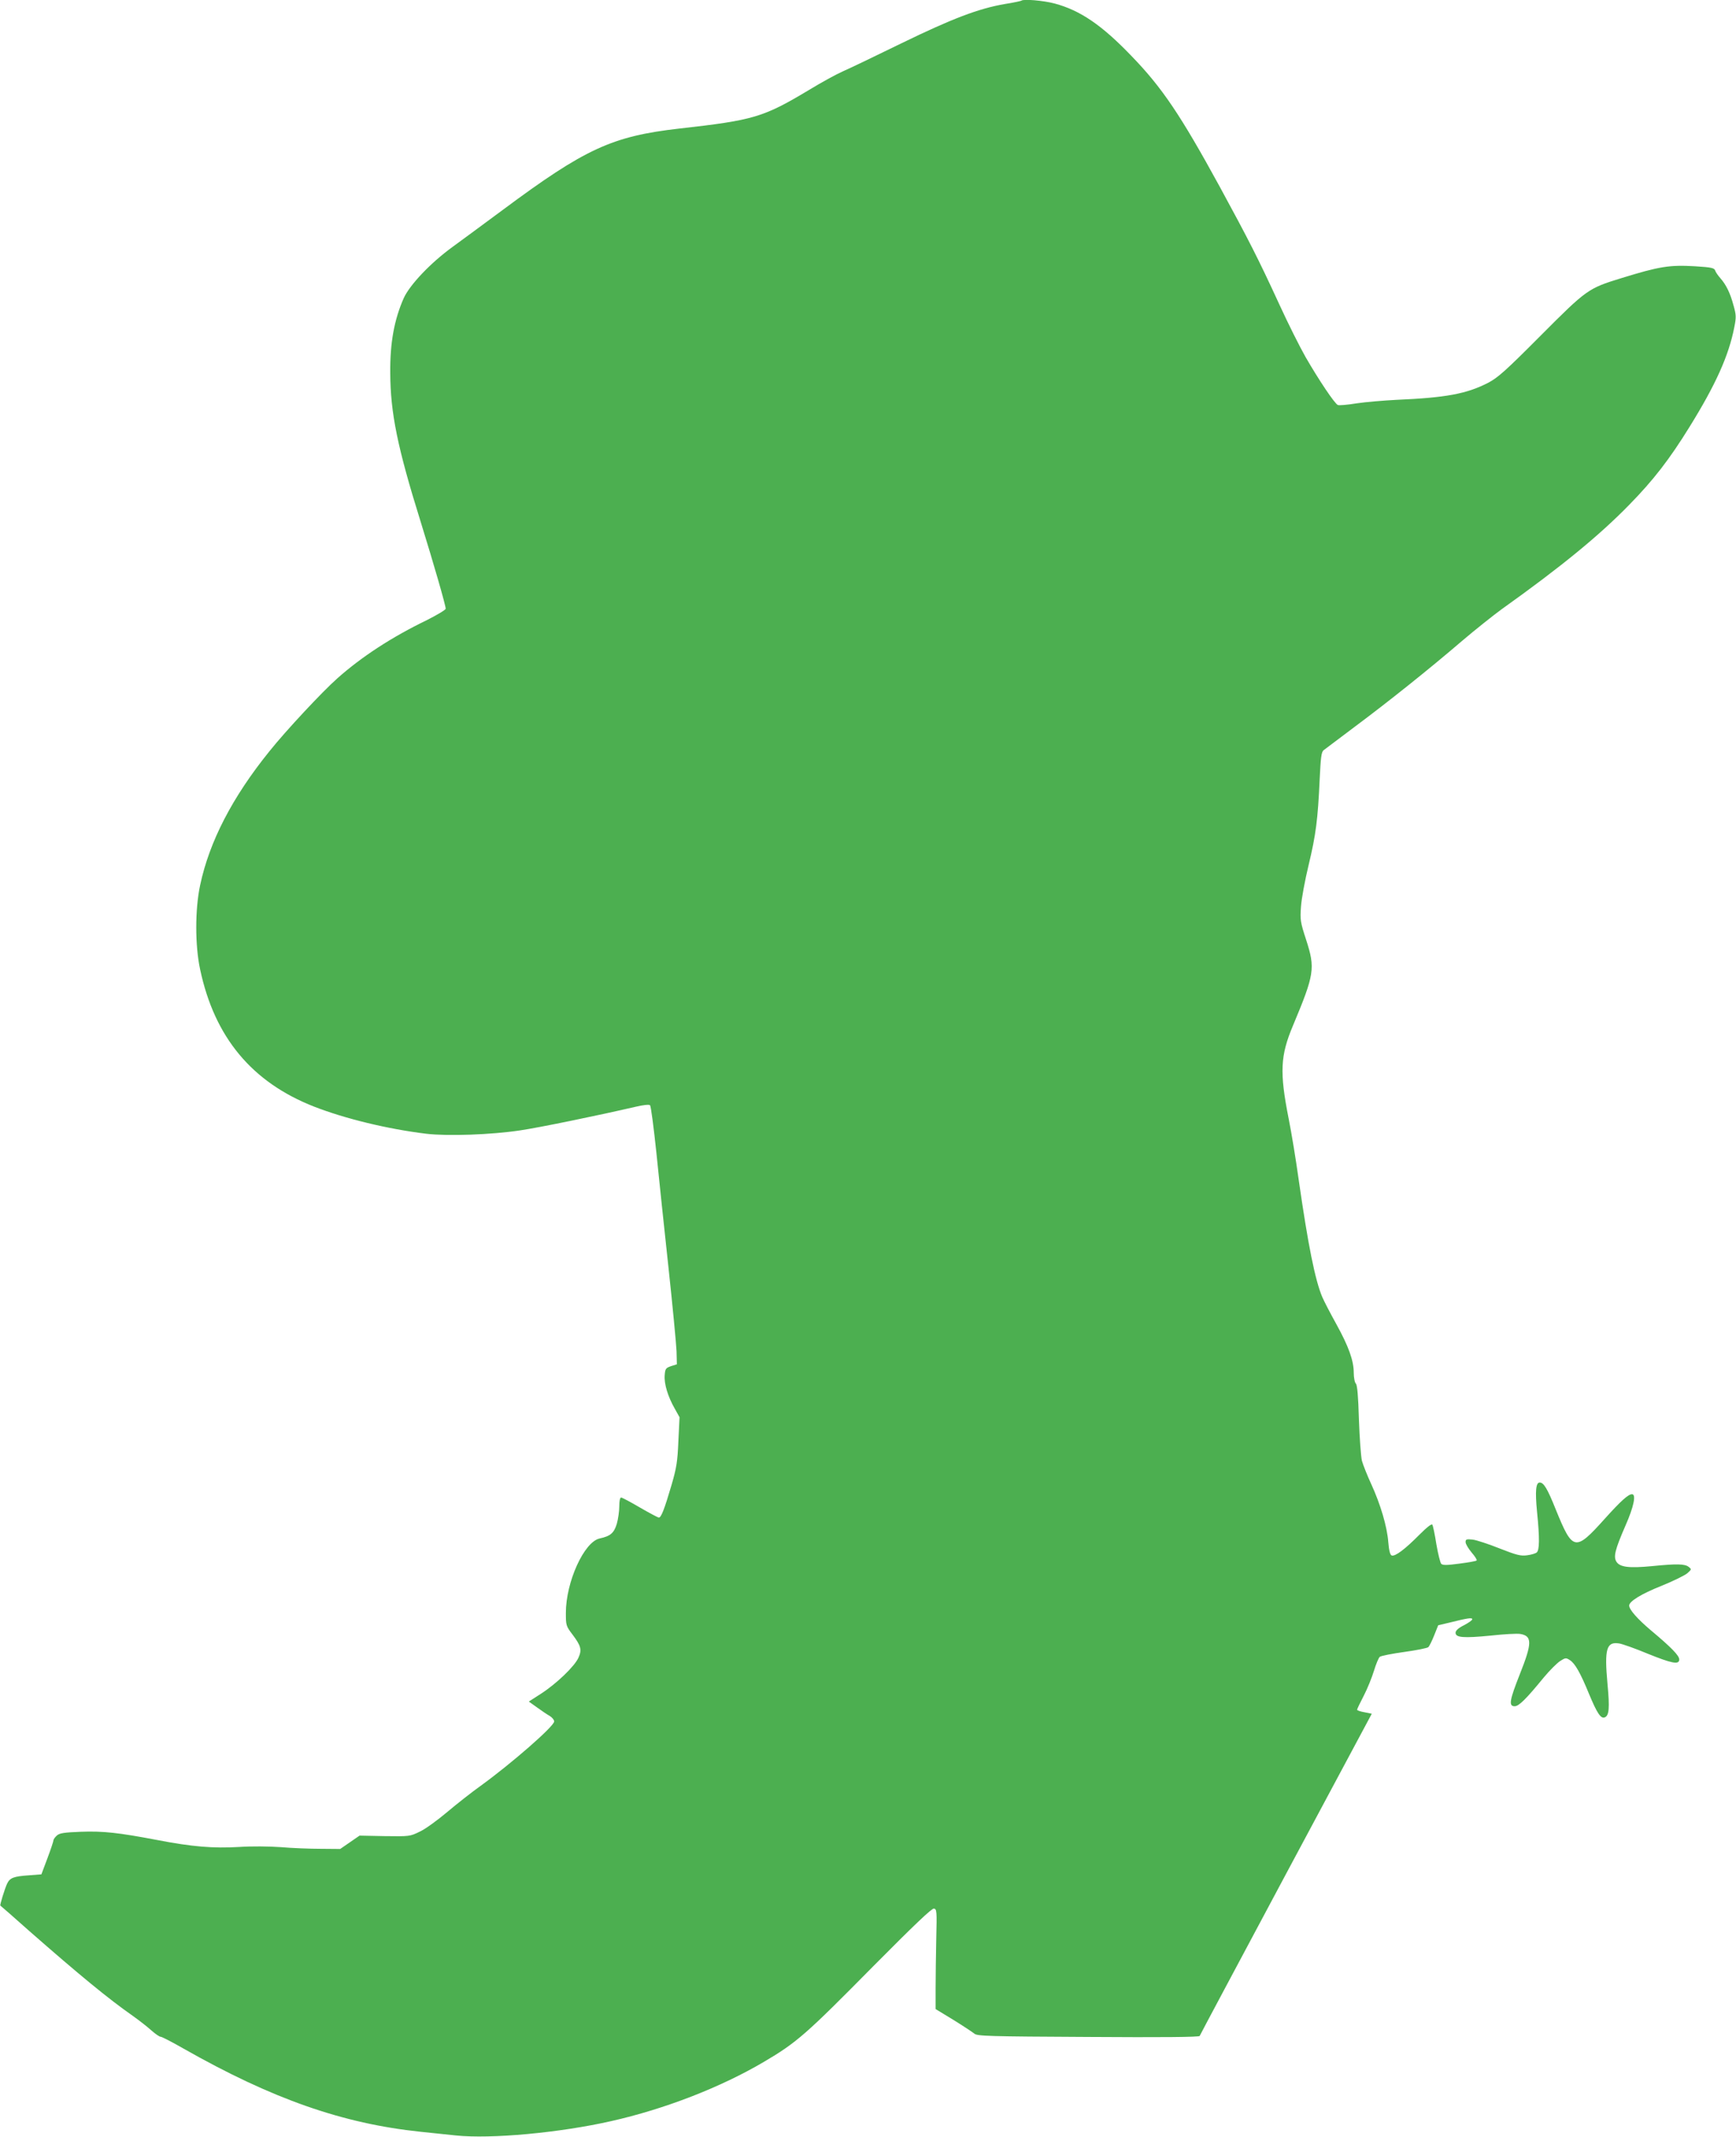
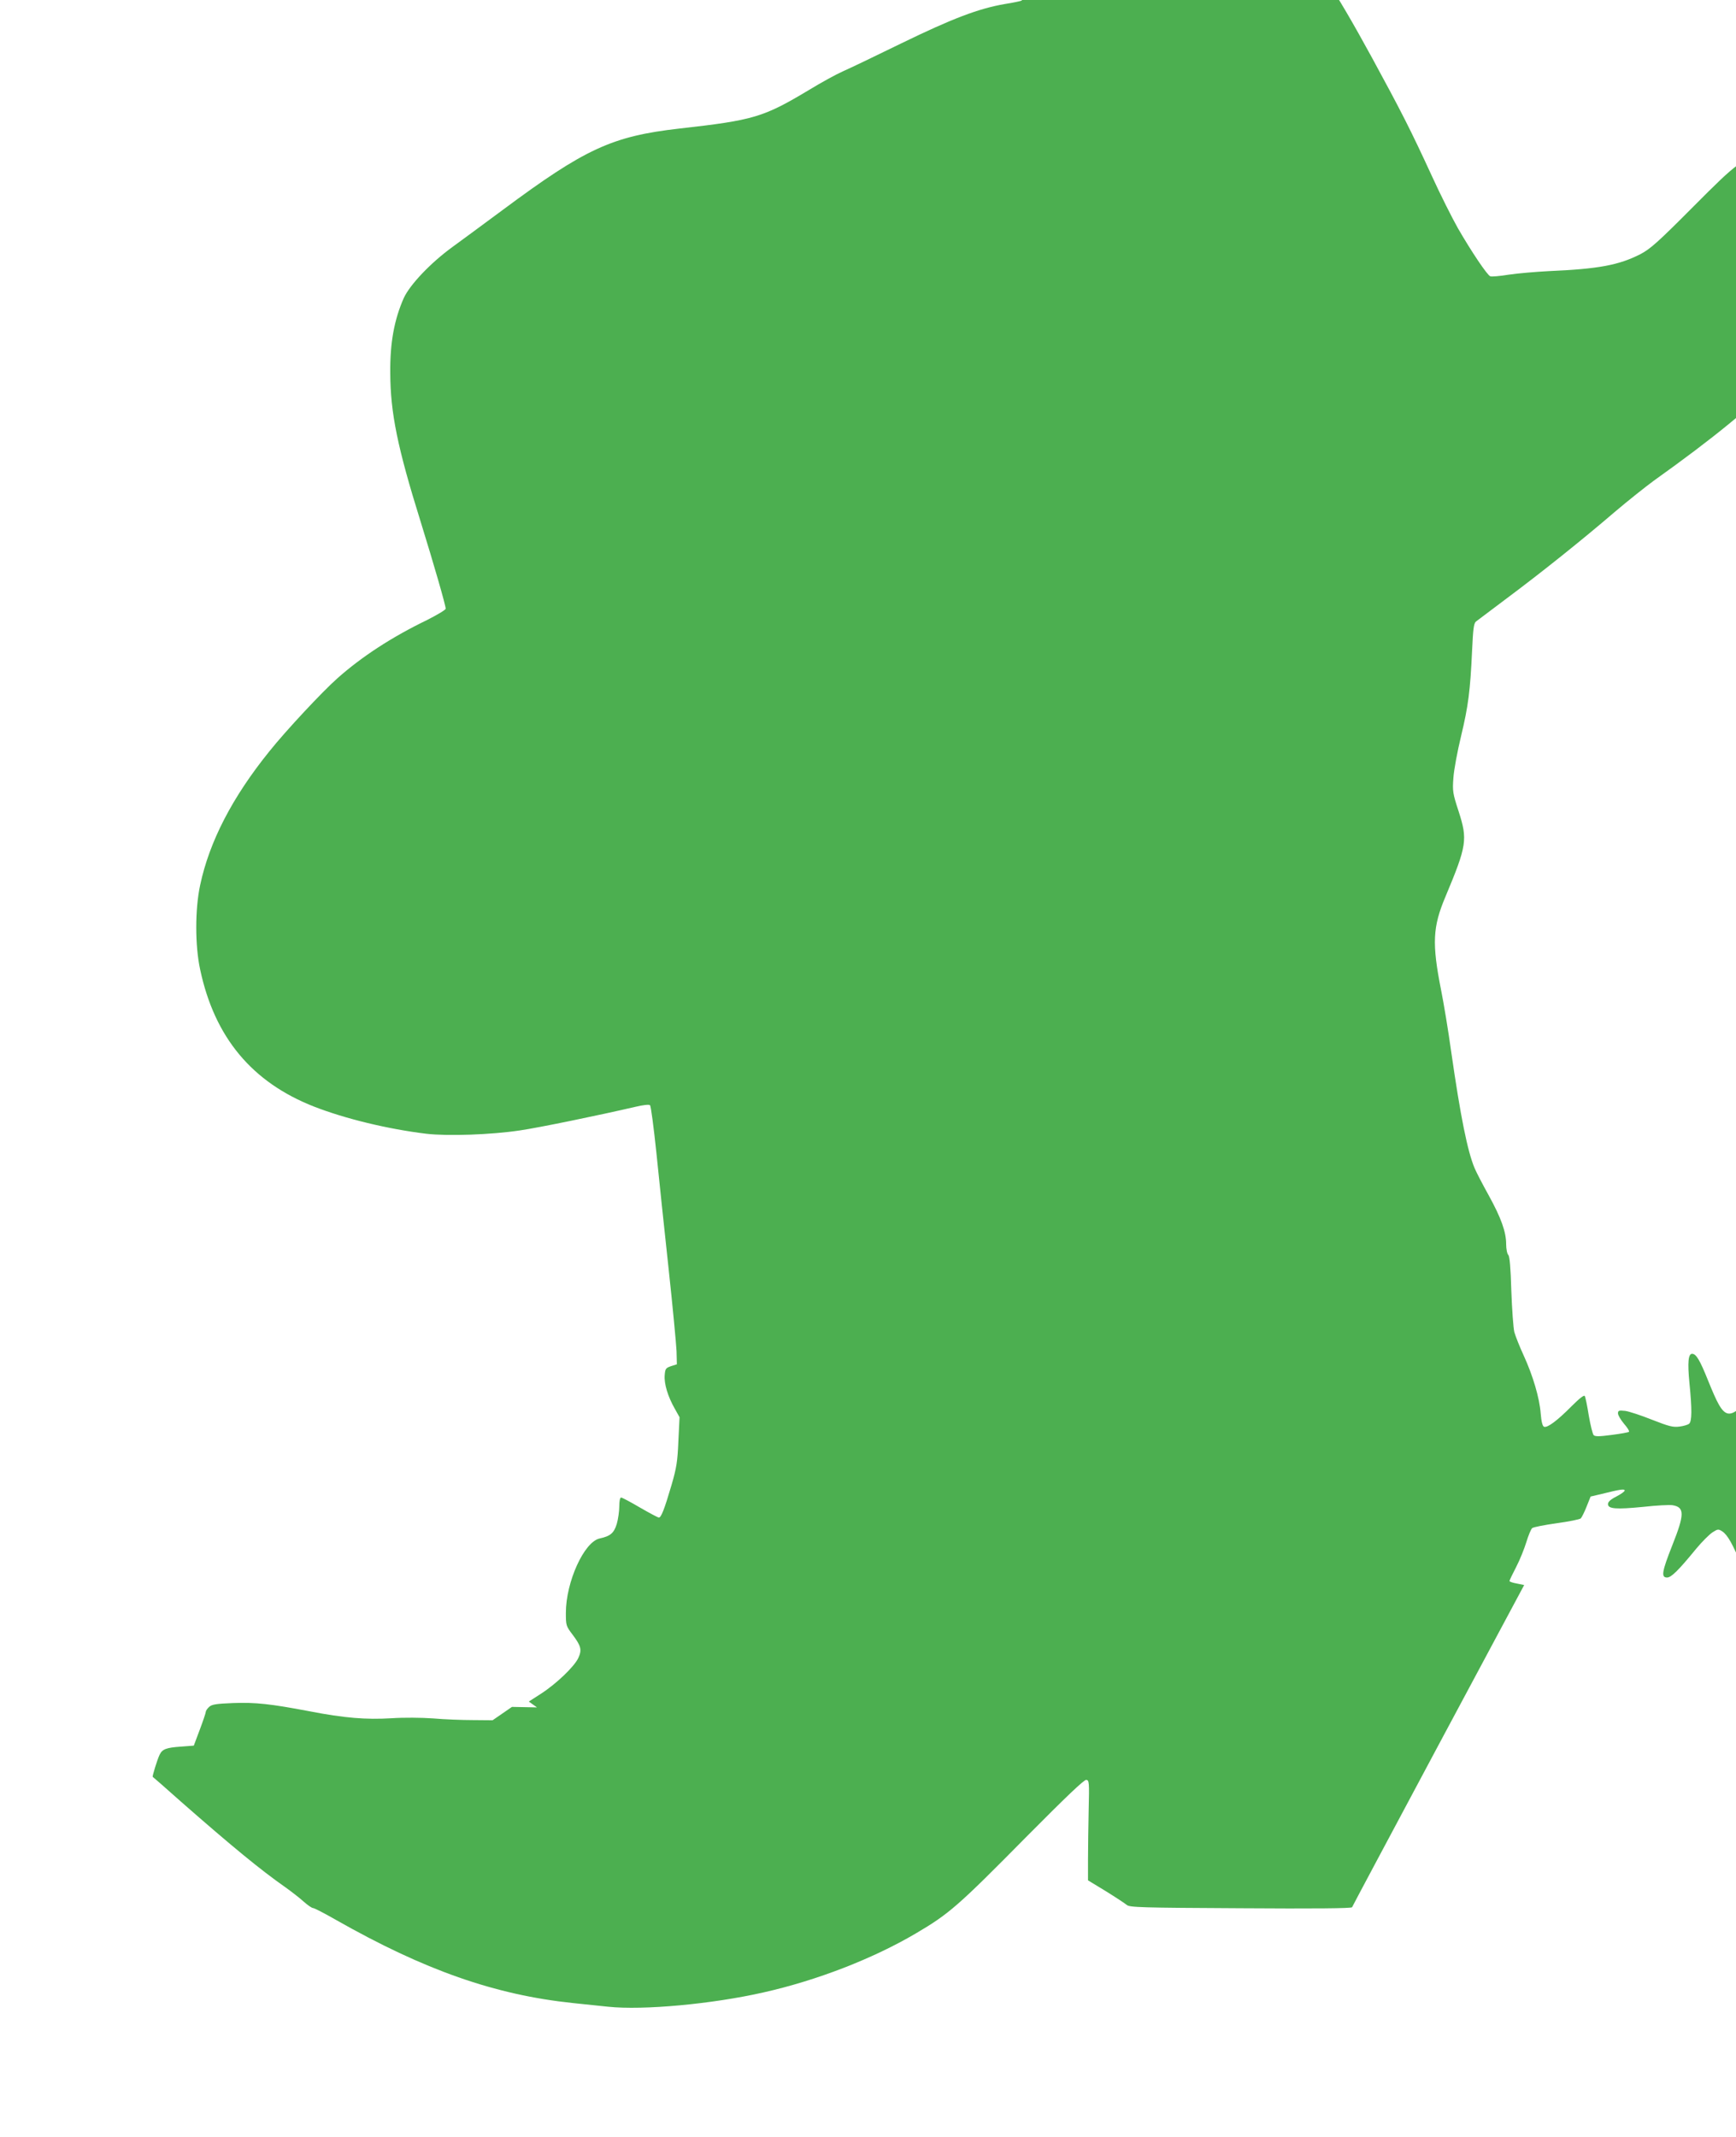
<svg xmlns="http://www.w3.org/2000/svg" version="1.0" width="1040pt" height="1280pt" viewBox="0 0 1040 1280" preserveAspectRatio="xMidYMid meet">
  <g transform="translate(0,1280) scale(0.1,-0.1)" fill="#4caf50" stroke="none">
-     <path d="M6119 12796 c-2 -2 -47 -12 -99 -20 -157 -27 -315 -87 -619 -235 -157 -77 -316 -153 -353 -169 -38 -17 -128 -66 -200 -110 -275 -165 -333 -182 -778 -232 -403 -46 -564 -120 -1059 -488 -109 -81 -244 -180 -300 -221 -132 -96 -255 -226 -292 -306 -57 -129 -83 -267 -81 -451 1 -237 43 -444 182 -889 80 -258 150 -501 150 -521 0 -7 -51 -37 -112 -68 -211 -102 -392 -220 -538 -350 -91 -81 -306 -311 -406 -436 -223 -276 -360 -542 -415 -802 -31 -144 -31 -362 0 -505 86 -406 310 -676 684 -822 185 -72 440 -134 671 -162 128 -15 388 -6 561 20 116 17 470 90 690 141 49 12 84 15 89 10 6 -6 22 -132 38 -282 15 -150 48 -462 73 -693 25 -231 46 -455 48 -498 l2 -79 -35 -11 c-32 -11 -35 -16 -38 -55 -4 -51 19 -127 60 -199 l29 -52 -7 -143 c-5 -122 -11 -160 -41 -263 -43 -146 -62 -195 -76 -195 -5 0 -56 27 -113 60 -56 33 -107 60 -113 60 -7 0 -11 -22 -11 -53 0 -29 -7 -77 -15 -105 -17 -55 -38 -73 -102 -87 -94 -20 -203 -261 -203 -446 0 -74 1 -79 40 -130 51 -68 57 -91 35 -139 -23 -51 -131 -155 -224 -215 l-73 -47 49 -35 c26 -19 60 -42 76 -51 15 -9 27 -24 27 -33 0 -29 -258 -254 -445 -389 -49 -35 -137 -104 -195 -153 -58 -49 -132 -103 -165 -118 -59 -29 -62 -29 -211 -27 l-150 3 -58 -40 -58 -40 -117 1 c-64 0 -171 4 -239 10 -70 5 -177 6 -250 1 -153 -9 -281 1 -492 42 -232 44 -322 54 -457 49 -100 -4 -127 -8 -143 -23 -11 -10 -20 -23 -20 -29 0 -6 -16 -54 -36 -107 l-36 -96 -78 -6 c-87 -6 -111 -15 -127 -49 -14 -29 -45 -130 -41 -132 2 -1 80 -69 173 -152 301 -264 475 -407 621 -509 38 -27 88 -66 111 -87 24 -21 48 -38 56 -38 7 0 69 -32 137 -71 530 -301 952 -449 1420 -498 52 -5 147 -15 211 -22 210 -22 623 16 931 86 320 72 655 202 913 354 199 117 254 166 656 573 244 246 352 349 364 346 17 -3 18 -15 14 -178 -2 -96 -4 -231 -4 -299 l0 -125 107 -65 c58 -36 114 -73 125 -82 16 -15 83 -17 682 -20 437 -3 666 -1 668 6 2 6 235 442 517 970 l514 960 -44 9 c-24 4 -44 11 -44 15 0 4 18 42 40 84 22 42 49 110 61 149 12 40 28 78 35 84 8 6 74 19 146 29 73 10 138 23 145 29 6 6 22 38 35 71 l24 60 68 16 c108 27 136 31 136 20 0 -6 -23 -22 -50 -36 -34 -17 -50 -32 -50 -45 0 -29 47 -33 210 -17 80 9 159 13 177 10 73 -12 72 -55 -2 -241 -62 -157 -68 -192 -31 -192 25 0 67 41 175 173 35 42 79 86 98 98 31 20 35 20 58 5 31 -20 63 -77 114 -201 48 -116 71 -151 94 -142 27 10 31 54 17 202 -19 209 -6 253 70 241 19 -3 96 -30 170 -61 146 -59 190 -68 190 -35 0 23 -46 71 -168 173 -83 70 -132 126 -132 150 0 25 73 70 191 117 72 29 143 64 158 77 25 23 26 23 7 38 -23 18 -72 19 -221 4 -136 -13 -190 -6 -211 26 -19 30 -10 70 53 215 51 115 66 190 40 190 -22 0 -66 -39 -164 -148 -177 -197 -191 -194 -293 57 -50 125 -72 161 -96 161 -23 0 -28 -51 -16 -175 16 -159 15 -230 -2 -244 -7 -6 -33 -14 -58 -17 -38 -5 -62 1 -164 41 -65 26 -138 50 -161 53 -38 4 -43 2 -43 -15 0 -11 16 -38 36 -62 20 -23 34 -45 30 -48 -3 -4 -50 -12 -104 -19 -75 -10 -99 -10 -108 -1 -6 7 -19 59 -29 117 -9 58 -20 110 -24 117 -4 8 -32 -14 -79 -61 -84 -85 -145 -131 -165 -123 -9 3 -16 30 -20 79 -7 94 -47 228 -102 348 -24 52 -49 115 -56 140 -6 25 -14 136 -18 247 -4 141 -10 206 -18 215 -7 6 -13 36 -13 65 0 73 -30 157 -105 293 -35 63 -73 136 -84 162 -42 100 -84 305 -141 703 -16 116 -43 280 -60 365 -55 278 -50 377 26 557 129 308 134 343 79 513 -35 107 -37 121 -31 200 3 47 24 159 46 250 43 179 55 271 66 514 6 127 10 161 23 172 9 7 93 70 186 140 204 152 448 347 645 516 80 68 186 152 235 188 359 256 588 444 767 628 143 146 239 270 359 464 157 253 236 428 269 599 12 59 11 74 -5 130 -20 75 -44 123 -79 163 -14 16 -28 36 -31 46 -5 15 -23 19 -119 25 -154 9 -213 0 -446 -72 -195 -60 -205 -67 -480 -343 -211 -212 -255 -251 -315 -283 -129 -66 -251 -89 -550 -102 -77 -4 -184 -13 -238 -21 -54 -9 -105 -13 -112 -10 -18 6 -115 151 -194 288 -34 60 -105 201 -157 315 -127 276 -184 387 -357 705 -234 428 -345 593 -527 781 -179 187 -309 275 -462 316 -68 18 -187 28 -199 17z" />
+     <path d="M6119 12796 c-2 -2 -47 -12 -99 -20 -157 -27 -315 -87 -619 -235 -157 -77 -316 -153 -353 -169 -38 -17 -128 -66 -200 -110 -275 -165 -333 -182 -778 -232 -403 -46 -564 -120 -1059 -488 -109 -81 -244 -180 -300 -221 -132 -96 -255 -226 -292 -306 -57 -129 -83 -267 -81 -451 1 -237 43 -444 182 -889 80 -258 150 -501 150 -521 0 -7 -51 -37 -112 -68 -211 -102 -392 -220 -538 -350 -91 -81 -306 -311 -406 -436 -223 -276 -360 -542 -415 -802 -31 -144 -31 -362 0 -505 86 -406 310 -676 684 -822 185 -72 440 -134 671 -162 128 -15 388 -6 561 20 116 17 470 90 690 141 49 12 84 15 89 10 6 -6 22 -132 38 -282 15 -150 48 -462 73 -693 25 -231 46 -455 48 -498 l2 -79 -35 -11 c-32 -11 -35 -16 -38 -55 -4 -51 19 -127 60 -199 l29 -52 -7 -143 c-5 -122 -11 -160 -41 -263 -43 -146 -62 -195 -76 -195 -5 0 -56 27 -113 60 -56 33 -107 60 -113 60 -7 0 -11 -22 -11 -53 0 -29 -7 -77 -15 -105 -17 -55 -38 -73 -102 -87 -94 -20 -203 -261 -203 -446 0 -74 1 -79 40 -130 51 -68 57 -91 35 -139 -23 -51 -131 -155 -224 -215 l-73 -47 49 -35 l-150 3 -58 -40 -58 -40 -117 1 c-64 0 -171 4 -239 10 -70 5 -177 6 -250 1 -153 -9 -281 1 -492 42 -232 44 -322 54 -457 49 -100 -4 -127 -8 -143 -23 -11 -10 -20 -23 -20 -29 0 -6 -16 -54 -36 -107 l-36 -96 -78 -6 c-87 -6 -111 -15 -127 -49 -14 -29 -45 -130 -41 -132 2 -1 80 -69 173 -152 301 -264 475 -407 621 -509 38 -27 88 -66 111 -87 24 -21 48 -38 56 -38 7 0 69 -32 137 -71 530 -301 952 -449 1420 -498 52 -5 147 -15 211 -22 210 -22 623 16 931 86 320 72 655 202 913 354 199 117 254 166 656 573 244 246 352 349 364 346 17 -3 18 -15 14 -178 -2 -96 -4 -231 -4 -299 l0 -125 107 -65 c58 -36 114 -73 125 -82 16 -15 83 -17 682 -20 437 -3 666 -1 668 6 2 6 235 442 517 970 l514 960 -44 9 c-24 4 -44 11 -44 15 0 4 18 42 40 84 22 42 49 110 61 149 12 40 28 78 35 84 8 6 74 19 146 29 73 10 138 23 145 29 6 6 22 38 35 71 l24 60 68 16 c108 27 136 31 136 20 0 -6 -23 -22 -50 -36 -34 -17 -50 -32 -50 -45 0 -29 47 -33 210 -17 80 9 159 13 177 10 73 -12 72 -55 -2 -241 -62 -157 -68 -192 -31 -192 25 0 67 41 175 173 35 42 79 86 98 98 31 20 35 20 58 5 31 -20 63 -77 114 -201 48 -116 71 -151 94 -142 27 10 31 54 17 202 -19 209 -6 253 70 241 19 -3 96 -30 170 -61 146 -59 190 -68 190 -35 0 23 -46 71 -168 173 -83 70 -132 126 -132 150 0 25 73 70 191 117 72 29 143 64 158 77 25 23 26 23 7 38 -23 18 -72 19 -221 4 -136 -13 -190 -6 -211 26 -19 30 -10 70 53 215 51 115 66 190 40 190 -22 0 -66 -39 -164 -148 -177 -197 -191 -194 -293 57 -50 125 -72 161 -96 161 -23 0 -28 -51 -16 -175 16 -159 15 -230 -2 -244 -7 -6 -33 -14 -58 -17 -38 -5 -62 1 -164 41 -65 26 -138 50 -161 53 -38 4 -43 2 -43 -15 0 -11 16 -38 36 -62 20 -23 34 -45 30 -48 -3 -4 -50 -12 -104 -19 -75 -10 -99 -10 -108 -1 -6 7 -19 59 -29 117 -9 58 -20 110 -24 117 -4 8 -32 -14 -79 -61 -84 -85 -145 -131 -165 -123 -9 3 -16 30 -20 79 -7 94 -47 228 -102 348 -24 52 -49 115 -56 140 -6 25 -14 136 -18 247 -4 141 -10 206 -18 215 -7 6 -13 36 -13 65 0 73 -30 157 -105 293 -35 63 -73 136 -84 162 -42 100 -84 305 -141 703 -16 116 -43 280 -60 365 -55 278 -50 377 26 557 129 308 134 343 79 513 -35 107 -37 121 -31 200 3 47 24 159 46 250 43 179 55 271 66 514 6 127 10 161 23 172 9 7 93 70 186 140 204 152 448 347 645 516 80 68 186 152 235 188 359 256 588 444 767 628 143 146 239 270 359 464 157 253 236 428 269 599 12 59 11 74 -5 130 -20 75 -44 123 -79 163 -14 16 -28 36 -31 46 -5 15 -23 19 -119 25 -154 9 -213 0 -446 -72 -195 -60 -205 -67 -480 -343 -211 -212 -255 -251 -315 -283 -129 -66 -251 -89 -550 -102 -77 -4 -184 -13 -238 -21 -54 -9 -105 -13 -112 -10 -18 6 -115 151 -194 288 -34 60 -105 201 -157 315 -127 276 -184 387 -357 705 -234 428 -345 593 -527 781 -179 187 -309 275 -462 316 -68 18 -187 28 -199 17z" />
  </g>
</svg>